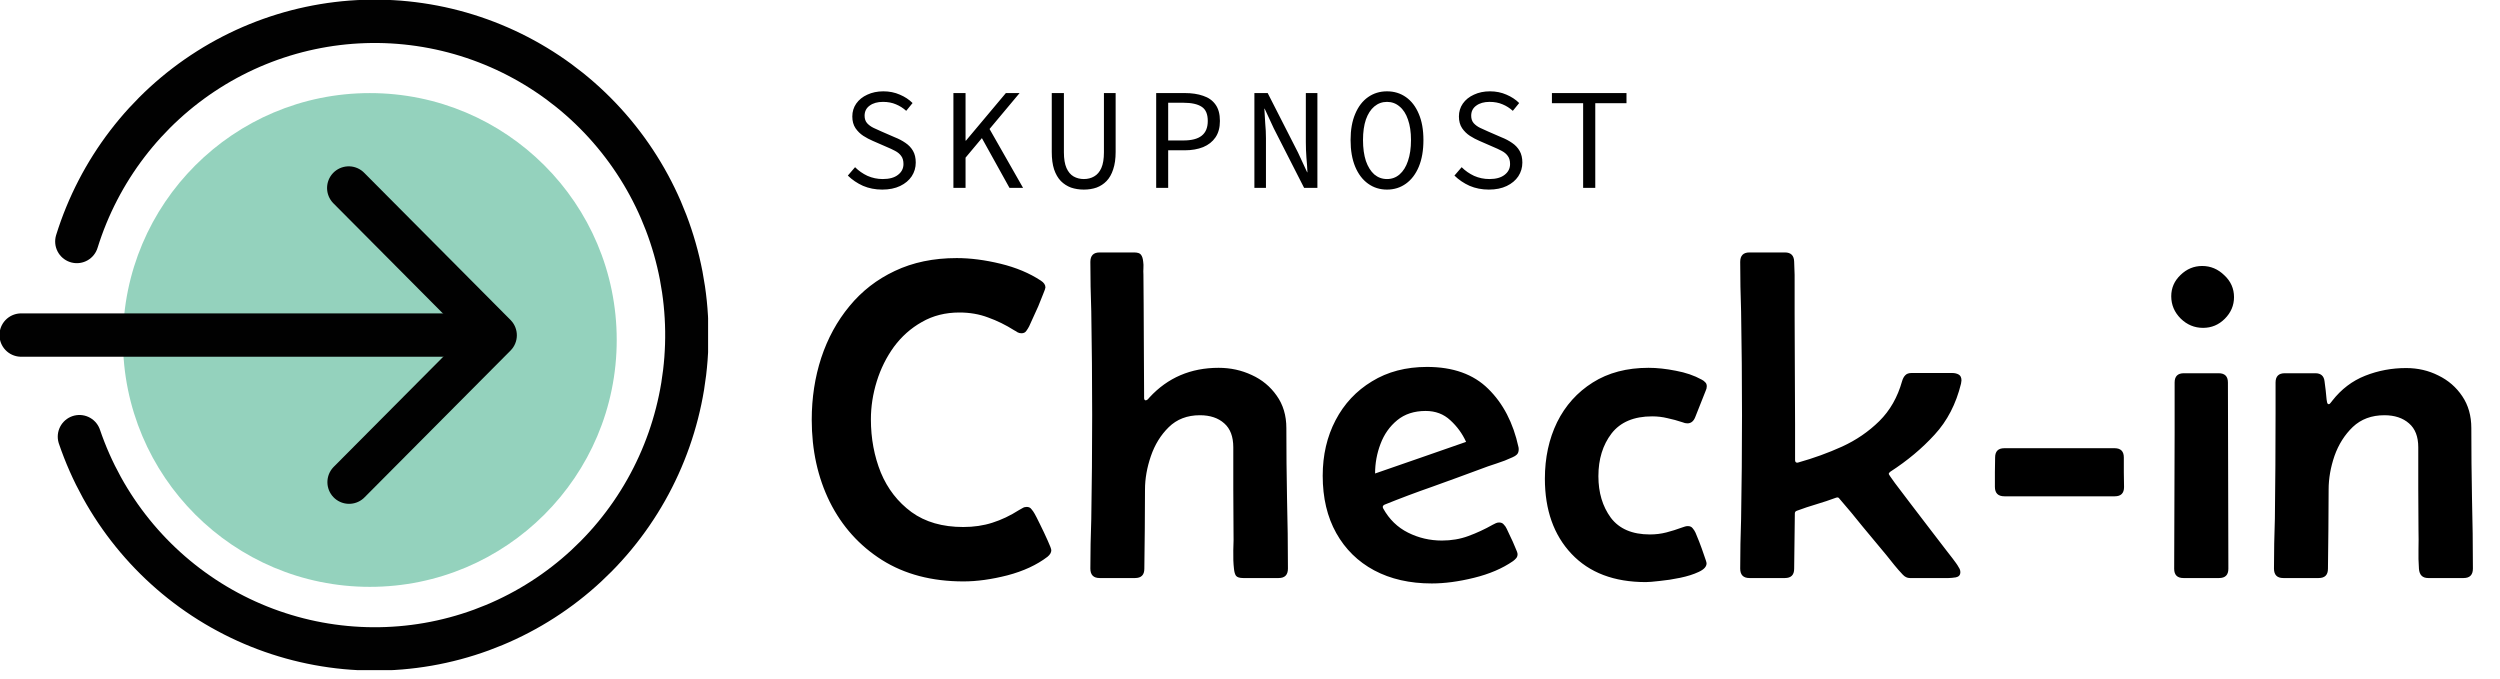
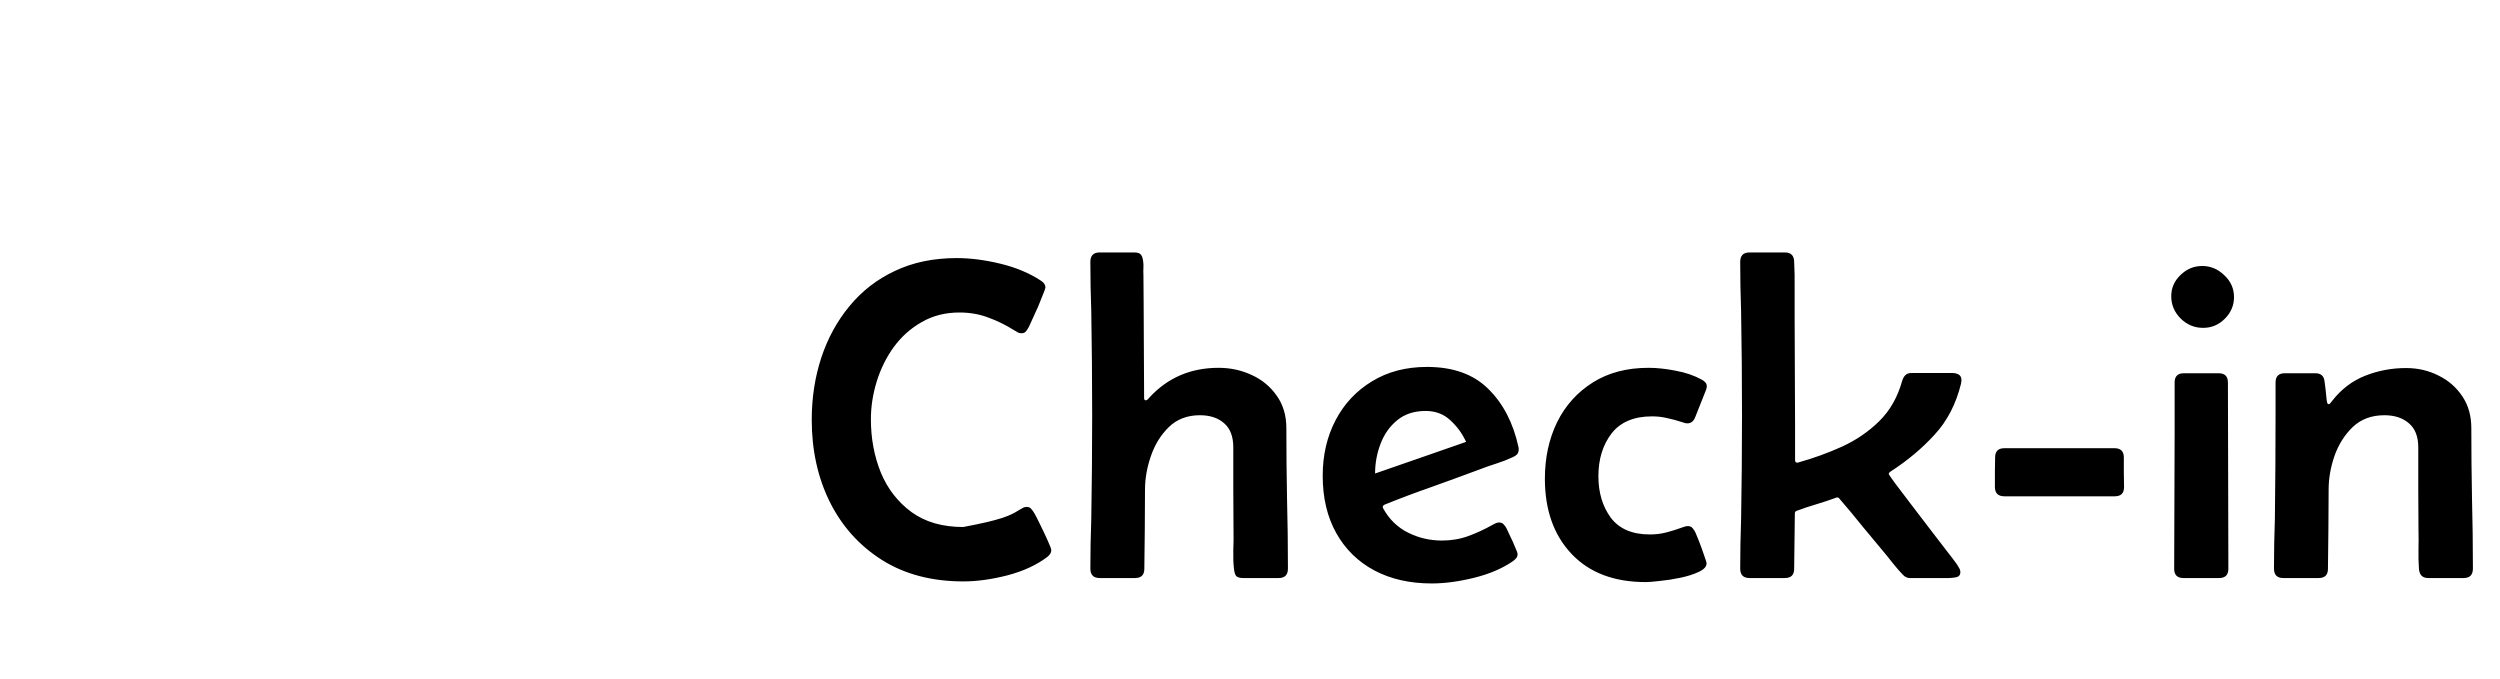
<svg xmlns="http://www.w3.org/2000/svg" width="173" height="47" viewBox="0 0 173 47" fill="none">
-   <path d="M71.047 35.078C71.193 35.078 71.302 35.13 71.375 35.234C71.458 35.328 71.531 35.432 71.594 35.547C71.656 35.651 71.781 35.896 71.969 36.281C72.156 36.656 72.333 37.031 72.5 37.406C72.667 37.771 72.75 37.995 72.75 38.078C72.75 38.234 72.662 38.385 72.484 38.531C71.745 39.094 70.823 39.521 69.719 39.812C68.615 40.094 67.599 40.234 66.672 40.234C64.484 40.234 62.604 39.74 61.031 38.75C59.469 37.76 58.266 36.422 57.422 34.734C56.589 33.047 56.172 31.151 56.172 29.047C56.172 27.537 56.391 26.109 56.828 24.766C57.276 23.412 57.927 22.219 58.781 21.188C59.635 20.146 60.682 19.333 61.922 18.75C63.172 18.156 64.599 17.859 66.203 17.859C67.151 17.859 68.162 17.99 69.234 18.25C70.307 18.51 71.24 18.901 72.031 19.422C72.24 19.557 72.344 19.713 72.344 19.891C72.344 19.943 72.292 20.094 72.188 20.344C72.094 20.594 71.979 20.88 71.844 21.203C71.708 21.516 71.578 21.802 71.453 22.062C71.338 22.323 71.26 22.495 71.219 22.578C71.167 22.682 71.099 22.792 71.016 22.906C70.943 23.01 70.833 23.062 70.688 23.062C70.594 23.062 70.505 23.042 70.422 23C70.349 22.948 70.271 22.901 70.188 22.859C69.594 22.484 68.99 22.188 68.375 21.969C67.771 21.74 67.109 21.625 66.391 21.625C65.422 21.625 64.557 21.844 63.797 22.281C63.036 22.708 62.391 23.281 61.859 24C61.339 24.719 60.943 25.516 60.672 26.391C60.401 27.266 60.266 28.141 60.266 29.016C60.266 30.338 60.495 31.568 60.953 32.703C61.422 33.828 62.13 34.74 63.078 35.438C64.026 36.125 65.219 36.469 66.656 36.469C67.385 36.469 68.057 36.37 68.672 36.172C69.297 35.974 69.912 35.682 70.516 35.297C70.599 35.245 70.682 35.198 70.766 35.156C70.849 35.104 70.943 35.078 71.047 35.078ZM76.094 40C75.667 40 75.453 39.781 75.453 39.344C75.453 38.771 75.458 38.203 75.469 37.641C75.49 37.068 75.505 36.495 75.516 35.922C75.537 34.724 75.552 33.526 75.562 32.328C75.573 31.13 75.578 29.932 75.578 28.734C75.578 27.537 75.573 26.338 75.562 25.141C75.552 23.943 75.537 22.745 75.516 21.547C75.505 20.974 75.49 20.406 75.469 19.844C75.458 19.271 75.453 18.698 75.453 18.125C75.453 17.688 75.667 17.469 76.094 17.469H78.469C78.719 17.469 78.88 17.521 78.953 17.625C79.037 17.729 79.088 17.891 79.109 18.109C79.13 18.245 79.135 18.391 79.125 18.547C79.115 18.703 79.115 18.854 79.125 19L79.141 21.094C79.151 22.135 79.156 23.182 79.156 24.234C79.167 25.276 79.172 26.323 79.172 27.375C79.172 27.396 79.172 27.458 79.172 27.562C79.182 27.656 79.219 27.703 79.281 27.703C79.333 27.703 79.385 27.677 79.438 27.625C79.49 27.573 79.526 27.531 79.547 27.5C80.807 26.135 82.401 25.453 84.328 25.453C85.151 25.453 85.917 25.62 86.625 25.953C87.333 26.276 87.906 26.75 88.344 27.375C88.792 28 89.016 28.75 89.016 29.625C89.016 31.24 89.031 32.859 89.062 34.484C89.104 36.109 89.125 37.729 89.125 39.344C89.125 39.781 88.912 40 88.484 40H86.031C85.781 40 85.615 39.948 85.531 39.844C85.458 39.74 85.412 39.578 85.391 39.359C85.349 39.005 85.333 38.578 85.344 38.078C85.365 37.568 85.37 37.125 85.359 36.75C85.349 35.781 85.344 34.818 85.344 33.859C85.344 32.891 85.344 31.922 85.344 30.953C85.344 30.213 85.135 29.662 84.719 29.297C84.302 28.922 83.74 28.734 83.031 28.734C82.156 28.734 81.438 29.01 80.875 29.562C80.323 30.104 79.912 30.771 79.641 31.562C79.37 32.354 79.234 33.125 79.234 33.875C79.234 34.792 79.229 35.708 79.219 36.625C79.208 37.531 79.198 38.443 79.188 39.359C79.188 39.786 78.974 40 78.547 40H76.094ZM99.078 40.375C97.557 40.375 96.229 40.073 95.094 39.469C93.969 38.865 93.094 38.005 92.469 36.891C91.844 35.776 91.531 34.453 91.531 32.922C91.531 31.495 91.828 30.213 92.422 29.078C93.016 27.943 93.854 27.047 94.938 26.391C96.021 25.724 97.292 25.391 98.75 25.391C100.552 25.391 101.964 25.896 102.984 26.906C104.016 27.917 104.714 29.26 105.078 30.938C105.089 30.969 105.094 31.021 105.094 31.094C105.094 31.25 105.052 31.37 104.969 31.453C104.896 31.526 104.797 31.588 104.672 31.641C104.318 31.807 103.943 31.953 103.547 32.078C103.151 32.203 102.766 32.339 102.391 32.484C101.297 32.891 100.198 33.292 99.094 33.688C97.99 34.073 96.896 34.484 95.812 34.922C95.729 34.964 95.688 35.016 95.688 35.078C95.688 35.109 95.698 35.146 95.719 35.188C96.135 35.938 96.708 36.495 97.438 36.859C98.167 37.224 98.948 37.406 99.781 37.406C100.438 37.406 101.047 37.302 101.609 37.094C102.182 36.885 102.745 36.625 103.297 36.312C103.37 36.271 103.443 36.234 103.516 36.203C103.589 36.172 103.661 36.156 103.734 36.156C103.88 36.156 103.99 36.203 104.062 36.297C104.146 36.38 104.214 36.479 104.266 36.594C104.307 36.667 104.385 36.833 104.5 37.094C104.625 37.344 104.74 37.599 104.844 37.859C104.958 38.109 105.016 38.271 105.016 38.344C105.016 38.458 104.984 38.552 104.922 38.625C104.859 38.698 104.786 38.766 104.703 38.828C103.964 39.339 103.062 39.724 102 39.984C100.948 40.245 99.974 40.375 99.078 40.375ZM95.156 32.766C96.208 32.401 97.26 32.036 98.312 31.672C99.365 31.307 100.411 30.943 101.453 30.578C101.193 30.005 100.828 29.505 100.359 29.078C99.901 28.651 99.333 28.438 98.656 28.438C97.865 28.438 97.208 28.651 96.688 29.078C96.167 29.505 95.781 30.052 95.531 30.719C95.281 31.375 95.156 32.057 95.156 32.766ZM116.797 36.406C116.943 36.406 117.052 36.453 117.125 36.547C117.208 36.641 117.276 36.745 117.328 36.859C117.37 36.943 117.453 37.146 117.578 37.469C117.703 37.792 117.818 38.109 117.922 38.422C118.036 38.734 118.094 38.922 118.094 38.984C118.094 39.214 117.911 39.411 117.547 39.578C117.193 39.745 116.766 39.88 116.266 39.984C115.766 40.089 115.292 40.161 114.844 40.203C114.396 40.255 114.078 40.281 113.891 40.281C111.693 40.281 109.979 39.63 108.75 38.328C107.521 37.026 106.906 35.292 106.906 33.125C106.906 31.677 107.188 30.375 107.75 29.219C108.323 28.062 109.146 27.146 110.219 26.469C111.292 25.792 112.578 25.453 114.078 25.453C114.661 25.453 115.292 25.521 115.969 25.656C116.646 25.781 117.24 25.984 117.75 26.266C117.854 26.318 117.938 26.38 118 26.453C118.073 26.516 118.109 26.609 118.109 26.734C118.109 26.838 118.083 26.943 118.031 27.047L117.312 28.859C117.198 29.151 117.016 29.297 116.766 29.297C116.661 29.297 116.547 29.271 116.422 29.219C116.078 29.104 115.734 29.01 115.391 28.938C115.047 28.854 114.693 28.812 114.328 28.812C113.068 28.812 112.13 29.208 111.516 30C110.911 30.792 110.609 31.776 110.609 32.953C110.609 34.089 110.896 35.047 111.469 35.828C112.052 36.599 112.953 36.984 114.172 36.984C114.568 36.984 114.948 36.938 115.312 36.844C115.677 36.75 116.042 36.635 116.406 36.5C116.469 36.479 116.531 36.458 116.594 36.438C116.656 36.417 116.724 36.406 116.797 36.406ZM121.062 40C120.635 40 120.422 39.781 120.422 39.344C120.422 38.771 120.427 38.203 120.438 37.641C120.458 37.068 120.474 36.495 120.484 35.922C120.505 34.724 120.521 33.526 120.531 32.328C120.542 31.13 120.547 29.932 120.547 28.734C120.547 27.537 120.542 26.338 120.531 25.141C120.521 23.943 120.505 22.745 120.484 21.547C120.474 20.974 120.458 20.406 120.438 19.844C120.427 19.271 120.422 18.698 120.422 18.125C120.422 17.688 120.635 17.469 121.062 17.469H123.516C123.932 17.469 124.146 17.682 124.156 18.109C124.188 18.713 124.198 19.323 124.188 19.938C124.188 20.542 124.188 21.146 124.188 21.75C124.198 23.021 124.203 24.297 124.203 25.578C124.214 26.849 124.219 28.12 124.219 29.391V31.828C124.219 31.953 124.266 32.016 124.359 32.016C124.401 32.016 124.432 32.01 124.453 32C125.495 31.708 126.5 31.344 127.469 30.906C128.448 30.458 129.307 29.87 130.047 29.141C130.786 28.412 131.312 27.49 131.625 26.375C131.677 26.198 131.75 26.062 131.844 25.969C131.938 25.865 132.083 25.812 132.281 25.812H135.094C135.271 25.812 135.422 25.849 135.547 25.922C135.672 25.995 135.734 26.13 135.734 26.328C135.734 26.37 135.724 26.443 135.703 26.547C135.359 27.953 134.75 29.13 133.875 30.078C133.01 31.026 131.99 31.88 130.812 32.641C130.74 32.693 130.703 32.745 130.703 32.797C130.703 32.828 130.844 33.036 131.125 33.422C131.417 33.807 131.776 34.281 132.203 34.844C132.63 35.406 133.068 35.979 133.516 36.562C133.964 37.146 134.359 37.661 134.703 38.109C135.047 38.547 135.266 38.833 135.359 38.969C135.422 39.052 135.484 39.151 135.547 39.266C135.62 39.37 135.656 39.479 135.656 39.594C135.656 39.792 135.552 39.911 135.344 39.953C135.146 39.984 134.979 40 134.844 40H132.156C131.979 40 131.818 39.922 131.672 39.766C131.474 39.557 131.281 39.339 131.094 39.109C130.906 38.87 130.719 38.635 130.531 38.406C129.99 37.76 129.448 37.109 128.906 36.453C128.375 35.786 127.833 35.135 127.281 34.5C127.25 34.448 127.203 34.422 127.141 34.422C127.109 34.422 127.083 34.427 127.062 34.438C126.615 34.604 126.161 34.755 125.703 34.891C125.245 35.026 124.792 35.177 124.344 35.344C124.25 35.375 124.203 35.438 124.203 35.531L124.156 39.359C124.156 39.786 123.943 40 123.516 40H121.062ZM138.047 33.688C138.047 33.354 138.047 33.016 138.047 32.672C138.057 32.328 138.062 31.99 138.062 31.656C138.062 31.229 138.276 31.016 138.703 31.016H146.328C146.755 31.016 146.969 31.229 146.969 31.656C146.969 32 146.969 32.344 146.969 32.688C146.979 33.021 146.984 33.359 146.984 33.703C146.984 34.13 146.771 34.344 146.344 34.344H138.703C138.266 34.344 138.047 34.125 138.047 33.688ZM150.25 20.5C150.25 19.927 150.464 19.438 150.891 19.031C151.318 18.615 151.818 18.406 152.391 18.406C152.974 18.406 153.484 18.62 153.922 19.047C154.37 19.463 154.594 19.969 154.594 20.562C154.594 21.135 154.38 21.635 153.953 22.062C153.536 22.479 153.036 22.688 152.453 22.688C151.859 22.688 151.344 22.474 150.906 22.047C150.469 21.609 150.25 21.094 150.25 20.5ZM150.484 29.922V26.469C150.484 26.042 150.698 25.828 151.125 25.828H153.531C153.958 25.828 154.172 26.042 154.172 26.469C154.172 28.615 154.177 30.766 154.188 32.922C154.198 35.068 154.203 37.214 154.203 39.359C154.203 39.786 153.99 40 153.562 40H151.094C150.667 40 150.453 39.786 150.453 39.359C150.453 37.786 150.458 36.214 150.469 34.641C150.479 33.068 150.484 31.495 150.484 29.922ZM160.219 25.828C160.604 25.828 160.818 26.016 160.859 26.391C160.891 26.599 160.917 26.807 160.938 27.016C160.958 27.224 160.979 27.432 161 27.641C161 27.662 161.01 27.724 161.031 27.828C161.052 27.922 161.089 27.969 161.141 27.969C161.193 27.969 161.24 27.938 161.281 27.875C161.333 27.812 161.37 27.766 161.391 27.734C162.016 26.932 162.776 26.354 163.672 26C164.568 25.646 165.51 25.469 166.5 25.469C167.312 25.469 168.057 25.641 168.734 25.984C169.422 26.318 169.974 26.797 170.391 27.422C170.807 28.037 171.016 28.771 171.016 29.625C171.016 31.24 171.031 32.859 171.062 34.484C171.104 36.109 171.125 37.729 171.125 39.344C171.125 39.781 170.911 40 170.484 40H168.031C167.635 40 167.422 39.786 167.391 39.359C167.359 38.911 167.349 38.464 167.359 38.016C167.37 37.557 167.37 37.104 167.359 36.656C167.349 35.698 167.344 34.745 167.344 33.797C167.344 32.849 167.344 31.901 167.344 30.953C167.344 30.213 167.13 29.662 166.703 29.297C166.276 28.922 165.708 28.734 165 28.734C164.115 28.734 163.385 29.005 162.812 29.547C162.25 30.088 161.828 30.755 161.547 31.547C161.276 32.339 161.141 33.115 161.141 33.875C161.141 34.792 161.135 35.708 161.125 36.625C161.115 37.531 161.104 38.443 161.094 39.359C161.094 39.786 160.88 40 160.453 40H158C157.573 40 157.359 39.781 157.359 39.344C157.359 38.76 157.365 38.182 157.375 37.609C157.396 37.026 157.411 36.448 157.422 35.875C157.453 33.438 157.469 31 157.469 28.562V26.469C157.469 26.042 157.682 25.828 158.109 25.828H160.219Z" fill="black" />
-   <path d="M61.05 13.12C60.57 13.12 60.127 13.033 59.72 12.86C59.32 12.68 58.97 12.443 58.67 12.15L59.17 11.57C59.417 11.817 59.703 12.017 60.03 12.17C60.363 12.317 60.717 12.39 61.09 12.39C61.543 12.39 61.893 12.293 62.14 12.1C62.393 11.907 62.52 11.657 62.52 11.35C62.52 11.117 62.467 10.93 62.36 10.79C62.26 10.65 62.12 10.533 61.94 10.44C61.767 10.347 61.567 10.253 61.34 10.16L60.4 9.75C60.18 9.657 59.96 9.54 59.74 9.4C59.527 9.26 59.347 9.083 59.2 8.87C59.053 8.65 58.98 8.38 58.98 8.06C58.98 7.727 59.07 7.43 59.25 7.17C59.437 6.903 59.693 6.697 60.02 6.55C60.347 6.397 60.717 6.32 61.13 6.32C61.543 6.32 61.923 6.397 62.27 6.55C62.617 6.697 62.91 6.89 63.15 7.13L62.71 7.67C62.497 7.477 62.26 7.327 62 7.22C61.74 7.107 61.44 7.05 61.1 7.05C60.72 7.05 60.413 7.137 60.18 7.31C59.947 7.477 59.83 7.71 59.83 8.01C59.83 8.217 59.887 8.387 60 8.52C60.12 8.653 60.27 8.763 60.45 8.85C60.63 8.937 60.813 9.02 61 9.1L61.92 9.5C62.193 9.607 62.44 9.737 62.66 9.89C62.88 10.037 63.053 10.22 63.18 10.44C63.307 10.66 63.37 10.93 63.37 11.25C63.37 11.597 63.277 11.913 63.09 12.2C62.903 12.48 62.637 12.703 62.29 12.87C61.943 13.037 61.53 13.12 61.05 13.12ZM65.976 13V6.44H66.816V9.73H66.846L69.606 6.44H70.556L66.816 10.91V13H65.976ZM69.856 13L67.826 9.34L68.336 8.68L70.796 13H69.856ZM75.002 13.12C74.682 13.12 74.385 13.073 74.112 12.98C73.846 12.88 73.612 12.73 73.412 12.53C73.212 12.323 73.055 12.053 72.942 11.72C72.835 11.387 72.782 10.987 72.782 10.52V6.44H73.622V10.54C73.622 10.993 73.682 11.357 73.802 11.63C73.922 11.897 74.085 12.09 74.292 12.21C74.505 12.33 74.742 12.39 75.002 12.39C75.269 12.39 75.505 12.33 75.712 12.21C75.925 12.09 76.092 11.897 76.212 11.63C76.332 11.357 76.392 10.993 76.392 10.54V6.44H77.202V10.52C77.202 10.987 77.145 11.387 77.032 11.72C76.925 12.053 76.772 12.323 76.572 12.53C76.379 12.73 76.149 12.88 75.882 12.98C75.615 13.073 75.322 13.12 75.002 13.12ZM80.008 13V6.44H81.988C82.475 6.44 82.898 6.503 83.258 6.63C83.625 6.75 83.908 6.95 84.108 7.23C84.315 7.51 84.418 7.89 84.418 8.37C84.418 8.83 84.315 9.21 84.108 9.51C83.908 9.803 83.625 10.027 83.258 10.18C82.892 10.327 82.468 10.4 81.988 10.4H80.838V13H80.008ZM80.838 9.72H81.888C82.462 9.72 82.885 9.61 83.158 9.39C83.438 9.17 83.578 8.83 83.578 8.37C83.578 7.897 83.438 7.57 83.158 7.39C82.878 7.203 82.455 7.11 81.888 7.11H80.838V9.72ZM86.804 13V6.44H87.724L89.824 10.56L90.454 11.92H90.474C90.461 11.593 90.438 11.253 90.404 10.9C90.378 10.54 90.364 10.187 90.364 9.84V6.44H91.164V13H90.244L88.144 8.88L87.514 7.52H87.494C87.508 7.853 87.528 8.193 87.554 8.54C87.588 8.887 87.604 9.23 87.604 9.57V13H86.804ZM95.981 13.12C95.487 13.12 95.05 12.983 94.671 12.71C94.29 12.437 93.994 12.047 93.781 11.54C93.567 11.027 93.46 10.41 93.46 9.69C93.46 8.983 93.567 8.38 93.781 7.88C93.994 7.373 94.29 6.987 94.671 6.72C95.05 6.453 95.487 6.32 95.981 6.32C96.474 6.32 96.91 6.453 97.29 6.72C97.671 6.987 97.967 7.373 98.18 7.88C98.394 8.38 98.501 8.983 98.501 9.69C98.501 10.41 98.394 11.027 98.18 11.54C97.967 12.047 97.671 12.437 97.29 12.71C96.91 12.983 96.474 13.12 95.981 13.12ZM95.981 12.39C96.314 12.39 96.604 12.283 96.85 12.07C97.104 11.85 97.297 11.54 97.43 11.14C97.57 10.733 97.641 10.25 97.641 9.69C97.641 9.137 97.57 8.663 97.43 8.27C97.297 7.877 97.104 7.577 96.85 7.37C96.604 7.157 96.314 7.05 95.981 7.05C95.647 7.05 95.354 7.157 95.1 7.37C94.854 7.577 94.66 7.877 94.52 8.27C94.387 8.663 94.32 9.137 94.32 9.69C94.32 10.25 94.387 10.733 94.52 11.14C94.66 11.54 94.854 11.85 95.1 12.07C95.354 12.283 95.647 12.39 95.981 12.39ZM103.027 13.12C102.547 13.12 102.103 13.033 101.697 12.86C101.297 12.68 100.947 12.443 100.647 12.15L101.147 11.57C101.393 11.817 101.68 12.017 102.007 12.17C102.34 12.317 102.693 12.39 103.067 12.39C103.52 12.39 103.87 12.293 104.117 12.1C104.37 11.907 104.497 11.657 104.497 11.35C104.497 11.117 104.443 10.93 104.337 10.79C104.237 10.65 104.097 10.533 103.917 10.44C103.743 10.347 103.543 10.253 103.317 10.16L102.377 9.75C102.157 9.657 101.937 9.54 101.717 9.4C101.503 9.26 101.323 9.083 101.177 8.87C101.03 8.65 100.957 8.38 100.957 8.06C100.957 7.727 101.047 7.43 101.227 7.17C101.413 6.903 101.67 6.697 101.997 6.55C102.323 6.397 102.693 6.32 103.107 6.32C103.52 6.32 103.9 6.397 104.247 6.55C104.593 6.697 104.887 6.89 105.127 7.13L104.687 7.67C104.473 7.477 104.237 7.327 103.977 7.22C103.717 7.107 103.417 7.05 103.077 7.05C102.697 7.05 102.39 7.137 102.157 7.31C101.923 7.477 101.807 7.71 101.807 8.01C101.807 8.217 101.863 8.387 101.977 8.52C102.097 8.653 102.247 8.763 102.427 8.85C102.607 8.937 102.79 9.02 102.977 9.1L103.897 9.5C104.17 9.607 104.417 9.737 104.637 9.89C104.857 10.037 105.03 10.22 105.157 10.44C105.283 10.66 105.347 10.93 105.347 11.25C105.347 11.597 105.253 11.913 105.067 12.2C104.88 12.48 104.613 12.703 104.267 12.87C103.92 13.037 103.507 13.12 103.027 13.12ZM109.553 13V7.14H107.393V6.44H112.553V7.14H110.393V13H109.553Z" fill="black" />
-   <circle cx="25.593" cy="23.526" r="17.084" fill="#94D2BD" />
+   <path d="M71.047 35.078C71.193 35.078 71.302 35.13 71.375 35.234C71.458 35.328 71.531 35.432 71.594 35.547C71.656 35.651 71.781 35.896 71.969 36.281C72.156 36.656 72.333 37.031 72.5 37.406C72.667 37.771 72.75 37.995 72.75 38.078C72.75 38.234 72.662 38.385 72.484 38.531C71.745 39.094 70.823 39.521 69.719 39.812C68.615 40.094 67.599 40.234 66.672 40.234C64.484 40.234 62.604 39.74 61.031 38.75C59.469 37.76 58.266 36.422 57.422 34.734C56.589 33.047 56.172 31.151 56.172 29.047C56.172 27.537 56.391 26.109 56.828 24.766C57.276 23.412 57.927 22.219 58.781 21.188C59.635 20.146 60.682 19.333 61.922 18.75C63.172 18.156 64.599 17.859 66.203 17.859C67.151 17.859 68.162 17.99 69.234 18.25C70.307 18.51 71.24 18.901 72.031 19.422C72.24 19.557 72.344 19.713 72.344 19.891C72.344 19.943 72.292 20.094 72.188 20.344C72.094 20.594 71.979 20.88 71.844 21.203C71.708 21.516 71.578 21.802 71.453 22.062C71.338 22.323 71.26 22.495 71.219 22.578C71.167 22.682 71.099 22.792 71.016 22.906C70.943 23.01 70.833 23.062 70.688 23.062C70.594 23.062 70.505 23.042 70.422 23C70.349 22.948 70.271 22.901 70.188 22.859C69.594 22.484 68.99 22.188 68.375 21.969C67.771 21.74 67.109 21.625 66.391 21.625C65.422 21.625 64.557 21.844 63.797 22.281C63.036 22.708 62.391 23.281 61.859 24C61.339 24.719 60.943 25.516 60.672 26.391C60.401 27.266 60.266 28.141 60.266 29.016C60.266 30.338 60.495 31.568 60.953 32.703C61.422 33.828 62.13 34.74 63.078 35.438C64.026 36.125 65.219 36.469 66.656 36.469C69.297 35.974 69.912 35.682 70.516 35.297C70.599 35.245 70.682 35.198 70.766 35.156C70.849 35.104 70.943 35.078 71.047 35.078ZM76.094 40C75.667 40 75.453 39.781 75.453 39.344C75.453 38.771 75.458 38.203 75.469 37.641C75.49 37.068 75.505 36.495 75.516 35.922C75.537 34.724 75.552 33.526 75.562 32.328C75.573 31.13 75.578 29.932 75.578 28.734C75.578 27.537 75.573 26.338 75.562 25.141C75.552 23.943 75.537 22.745 75.516 21.547C75.505 20.974 75.49 20.406 75.469 19.844C75.458 19.271 75.453 18.698 75.453 18.125C75.453 17.688 75.667 17.469 76.094 17.469H78.469C78.719 17.469 78.88 17.521 78.953 17.625C79.037 17.729 79.088 17.891 79.109 18.109C79.13 18.245 79.135 18.391 79.125 18.547C79.115 18.703 79.115 18.854 79.125 19L79.141 21.094C79.151 22.135 79.156 23.182 79.156 24.234C79.167 25.276 79.172 26.323 79.172 27.375C79.172 27.396 79.172 27.458 79.172 27.562C79.182 27.656 79.219 27.703 79.281 27.703C79.333 27.703 79.385 27.677 79.438 27.625C79.49 27.573 79.526 27.531 79.547 27.5C80.807 26.135 82.401 25.453 84.328 25.453C85.151 25.453 85.917 25.62 86.625 25.953C87.333 26.276 87.906 26.75 88.344 27.375C88.792 28 89.016 28.75 89.016 29.625C89.016 31.24 89.031 32.859 89.062 34.484C89.104 36.109 89.125 37.729 89.125 39.344C89.125 39.781 88.912 40 88.484 40H86.031C85.781 40 85.615 39.948 85.531 39.844C85.458 39.74 85.412 39.578 85.391 39.359C85.349 39.005 85.333 38.578 85.344 38.078C85.365 37.568 85.37 37.125 85.359 36.75C85.349 35.781 85.344 34.818 85.344 33.859C85.344 32.891 85.344 31.922 85.344 30.953C85.344 30.213 85.135 29.662 84.719 29.297C84.302 28.922 83.74 28.734 83.031 28.734C82.156 28.734 81.438 29.01 80.875 29.562C80.323 30.104 79.912 30.771 79.641 31.562C79.37 32.354 79.234 33.125 79.234 33.875C79.234 34.792 79.229 35.708 79.219 36.625C79.208 37.531 79.198 38.443 79.188 39.359C79.188 39.786 78.974 40 78.547 40H76.094ZM99.078 40.375C97.557 40.375 96.229 40.073 95.094 39.469C93.969 38.865 93.094 38.005 92.469 36.891C91.844 35.776 91.531 34.453 91.531 32.922C91.531 31.495 91.828 30.213 92.422 29.078C93.016 27.943 93.854 27.047 94.938 26.391C96.021 25.724 97.292 25.391 98.75 25.391C100.552 25.391 101.964 25.896 102.984 26.906C104.016 27.917 104.714 29.26 105.078 30.938C105.089 30.969 105.094 31.021 105.094 31.094C105.094 31.25 105.052 31.37 104.969 31.453C104.896 31.526 104.797 31.588 104.672 31.641C104.318 31.807 103.943 31.953 103.547 32.078C103.151 32.203 102.766 32.339 102.391 32.484C101.297 32.891 100.198 33.292 99.094 33.688C97.99 34.073 96.896 34.484 95.812 34.922C95.729 34.964 95.688 35.016 95.688 35.078C95.688 35.109 95.698 35.146 95.719 35.188C96.135 35.938 96.708 36.495 97.438 36.859C98.167 37.224 98.948 37.406 99.781 37.406C100.438 37.406 101.047 37.302 101.609 37.094C102.182 36.885 102.745 36.625 103.297 36.312C103.37 36.271 103.443 36.234 103.516 36.203C103.589 36.172 103.661 36.156 103.734 36.156C103.88 36.156 103.99 36.203 104.062 36.297C104.146 36.38 104.214 36.479 104.266 36.594C104.307 36.667 104.385 36.833 104.5 37.094C104.625 37.344 104.74 37.599 104.844 37.859C104.958 38.109 105.016 38.271 105.016 38.344C105.016 38.458 104.984 38.552 104.922 38.625C104.859 38.698 104.786 38.766 104.703 38.828C103.964 39.339 103.062 39.724 102 39.984C100.948 40.245 99.974 40.375 99.078 40.375ZM95.156 32.766C96.208 32.401 97.26 32.036 98.312 31.672C99.365 31.307 100.411 30.943 101.453 30.578C101.193 30.005 100.828 29.505 100.359 29.078C99.901 28.651 99.333 28.438 98.656 28.438C97.865 28.438 97.208 28.651 96.688 29.078C96.167 29.505 95.781 30.052 95.531 30.719C95.281 31.375 95.156 32.057 95.156 32.766ZM116.797 36.406C116.943 36.406 117.052 36.453 117.125 36.547C117.208 36.641 117.276 36.745 117.328 36.859C117.37 36.943 117.453 37.146 117.578 37.469C117.703 37.792 117.818 38.109 117.922 38.422C118.036 38.734 118.094 38.922 118.094 38.984C118.094 39.214 117.911 39.411 117.547 39.578C117.193 39.745 116.766 39.88 116.266 39.984C115.766 40.089 115.292 40.161 114.844 40.203C114.396 40.255 114.078 40.281 113.891 40.281C111.693 40.281 109.979 39.63 108.75 38.328C107.521 37.026 106.906 35.292 106.906 33.125C106.906 31.677 107.188 30.375 107.75 29.219C108.323 28.062 109.146 27.146 110.219 26.469C111.292 25.792 112.578 25.453 114.078 25.453C114.661 25.453 115.292 25.521 115.969 25.656C116.646 25.781 117.24 25.984 117.75 26.266C117.854 26.318 117.938 26.38 118 26.453C118.073 26.516 118.109 26.609 118.109 26.734C118.109 26.838 118.083 26.943 118.031 27.047L117.312 28.859C117.198 29.151 117.016 29.297 116.766 29.297C116.661 29.297 116.547 29.271 116.422 29.219C116.078 29.104 115.734 29.01 115.391 28.938C115.047 28.854 114.693 28.812 114.328 28.812C113.068 28.812 112.13 29.208 111.516 30C110.911 30.792 110.609 31.776 110.609 32.953C110.609 34.089 110.896 35.047 111.469 35.828C112.052 36.599 112.953 36.984 114.172 36.984C114.568 36.984 114.948 36.938 115.312 36.844C115.677 36.75 116.042 36.635 116.406 36.5C116.469 36.479 116.531 36.458 116.594 36.438C116.656 36.417 116.724 36.406 116.797 36.406ZM121.062 40C120.635 40 120.422 39.781 120.422 39.344C120.422 38.771 120.427 38.203 120.438 37.641C120.458 37.068 120.474 36.495 120.484 35.922C120.505 34.724 120.521 33.526 120.531 32.328C120.542 31.13 120.547 29.932 120.547 28.734C120.547 27.537 120.542 26.338 120.531 25.141C120.521 23.943 120.505 22.745 120.484 21.547C120.474 20.974 120.458 20.406 120.438 19.844C120.427 19.271 120.422 18.698 120.422 18.125C120.422 17.688 120.635 17.469 121.062 17.469H123.516C123.932 17.469 124.146 17.682 124.156 18.109C124.188 18.713 124.198 19.323 124.188 19.938C124.188 20.542 124.188 21.146 124.188 21.75C124.198 23.021 124.203 24.297 124.203 25.578C124.214 26.849 124.219 28.12 124.219 29.391V31.828C124.219 31.953 124.266 32.016 124.359 32.016C124.401 32.016 124.432 32.01 124.453 32C125.495 31.708 126.5 31.344 127.469 30.906C128.448 30.458 129.307 29.87 130.047 29.141C130.786 28.412 131.312 27.49 131.625 26.375C131.677 26.198 131.75 26.062 131.844 25.969C131.938 25.865 132.083 25.812 132.281 25.812H135.094C135.271 25.812 135.422 25.849 135.547 25.922C135.672 25.995 135.734 26.13 135.734 26.328C135.734 26.37 135.724 26.443 135.703 26.547C135.359 27.953 134.75 29.13 133.875 30.078C133.01 31.026 131.99 31.88 130.812 32.641C130.74 32.693 130.703 32.745 130.703 32.797C130.703 32.828 130.844 33.036 131.125 33.422C131.417 33.807 131.776 34.281 132.203 34.844C132.63 35.406 133.068 35.979 133.516 36.562C133.964 37.146 134.359 37.661 134.703 38.109C135.047 38.547 135.266 38.833 135.359 38.969C135.422 39.052 135.484 39.151 135.547 39.266C135.62 39.37 135.656 39.479 135.656 39.594C135.656 39.792 135.552 39.911 135.344 39.953C135.146 39.984 134.979 40 134.844 40H132.156C131.979 40 131.818 39.922 131.672 39.766C131.474 39.557 131.281 39.339 131.094 39.109C130.906 38.87 130.719 38.635 130.531 38.406C129.99 37.76 129.448 37.109 128.906 36.453C128.375 35.786 127.833 35.135 127.281 34.5C127.25 34.448 127.203 34.422 127.141 34.422C127.109 34.422 127.083 34.427 127.062 34.438C126.615 34.604 126.161 34.755 125.703 34.891C125.245 35.026 124.792 35.177 124.344 35.344C124.25 35.375 124.203 35.438 124.203 35.531L124.156 39.359C124.156 39.786 123.943 40 123.516 40H121.062ZM138.047 33.688C138.047 33.354 138.047 33.016 138.047 32.672C138.057 32.328 138.062 31.99 138.062 31.656C138.062 31.229 138.276 31.016 138.703 31.016H146.328C146.755 31.016 146.969 31.229 146.969 31.656C146.969 32 146.969 32.344 146.969 32.688C146.979 33.021 146.984 33.359 146.984 33.703C146.984 34.13 146.771 34.344 146.344 34.344H138.703C138.266 34.344 138.047 34.125 138.047 33.688ZM150.25 20.5C150.25 19.927 150.464 19.438 150.891 19.031C151.318 18.615 151.818 18.406 152.391 18.406C152.974 18.406 153.484 18.62 153.922 19.047C154.37 19.463 154.594 19.969 154.594 20.562C154.594 21.135 154.38 21.635 153.953 22.062C153.536 22.479 153.036 22.688 152.453 22.688C151.859 22.688 151.344 22.474 150.906 22.047C150.469 21.609 150.25 21.094 150.25 20.5ZM150.484 29.922V26.469C150.484 26.042 150.698 25.828 151.125 25.828H153.531C153.958 25.828 154.172 26.042 154.172 26.469C154.172 28.615 154.177 30.766 154.188 32.922C154.198 35.068 154.203 37.214 154.203 39.359C154.203 39.786 153.99 40 153.562 40H151.094C150.667 40 150.453 39.786 150.453 39.359C150.453 37.786 150.458 36.214 150.469 34.641C150.479 33.068 150.484 31.495 150.484 29.922ZM160.219 25.828C160.604 25.828 160.818 26.016 160.859 26.391C160.891 26.599 160.917 26.807 160.938 27.016C160.958 27.224 160.979 27.432 161 27.641C161 27.662 161.01 27.724 161.031 27.828C161.052 27.922 161.089 27.969 161.141 27.969C161.193 27.969 161.24 27.938 161.281 27.875C161.333 27.812 161.37 27.766 161.391 27.734C162.016 26.932 162.776 26.354 163.672 26C164.568 25.646 165.51 25.469 166.5 25.469C167.312 25.469 168.057 25.641 168.734 25.984C169.422 26.318 169.974 26.797 170.391 27.422C170.807 28.037 171.016 28.771 171.016 29.625C171.016 31.24 171.031 32.859 171.062 34.484C171.104 36.109 171.125 37.729 171.125 39.344C171.125 39.781 170.911 40 170.484 40H168.031C167.635 40 167.422 39.786 167.391 39.359C167.359 38.911 167.349 38.464 167.359 38.016C167.37 37.557 167.37 37.104 167.359 36.656C167.349 35.698 167.344 34.745 167.344 33.797C167.344 32.849 167.344 31.901 167.344 30.953C167.344 30.213 167.13 29.662 166.703 29.297C166.276 28.922 165.708 28.734 165 28.734C164.115 28.734 163.385 29.005 162.812 29.547C162.25 30.088 161.828 30.755 161.547 31.547C161.276 32.339 161.141 33.115 161.141 33.875C161.141 34.792 161.135 35.708 161.125 36.625C161.115 37.531 161.104 38.443 161.094 39.359C161.094 39.786 160.88 40 160.453 40H158C157.573 40 157.359 39.781 157.359 39.344C157.359 38.76 157.365 38.182 157.375 37.609C157.396 37.026 157.411 36.448 157.422 35.875C157.453 33.438 157.469 31 157.469 28.562V26.469C157.469 26.042 157.682 25.828 158.109 25.828H160.219Z" fill="black" />
  <g clip-path="url(#clip0_813_13195)">
    <path d="M5.317 16.711C6.85 11.78 10.082 7.56 14.432 4.809C18.782 2.058 23.965 0.956 29.049 1.702C34.134 2.448 38.788 4.992 42.175 8.878C45.562 12.763 47.46 17.735 47.529 22.901C47.597 28.067 45.831 33.089 42.548 37.063C39.265 41.038 34.68 43.705 29.616 44.587C24.553 45.468 19.343 44.505 14.922 41.872C10.501 39.238 7.159 35.106 5.496 30.217" stroke="#010101" stroke-width="3" stroke-miterlimit="10" stroke-linecap="round" />
-     <path d="M24.133 13.01L34.266 23.201L24.156 33.365" stroke="#010101" stroke-width="3" stroke-linecap="round" stroke-linejoin="round" />
    <path d="M1.463 23.186H33.769" stroke="#010101" stroke-width="3" stroke-miterlimit="10" stroke-linecap="round" />
  </g>
  <defs>
    <clipPath id="clip0_813_13195">
-       <rect width="49" height="46.375" fill="white" />
-     </clipPath>
+       </clipPath>
  </defs>
</svg>